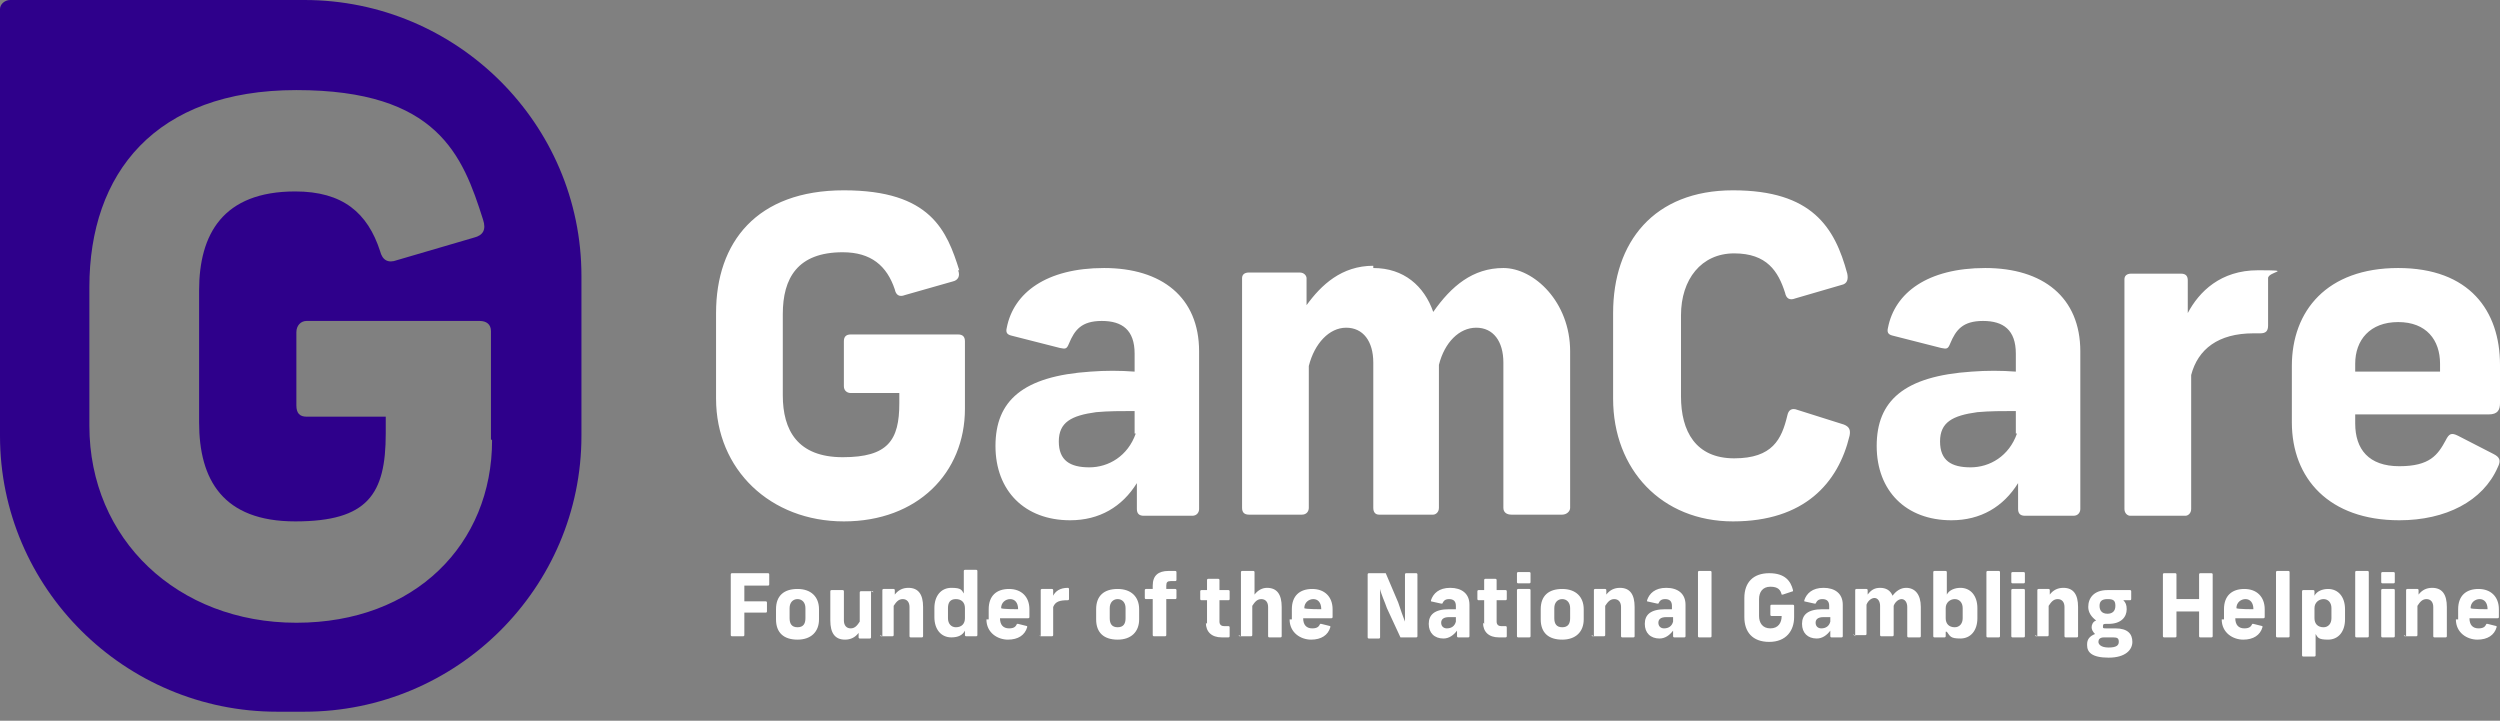
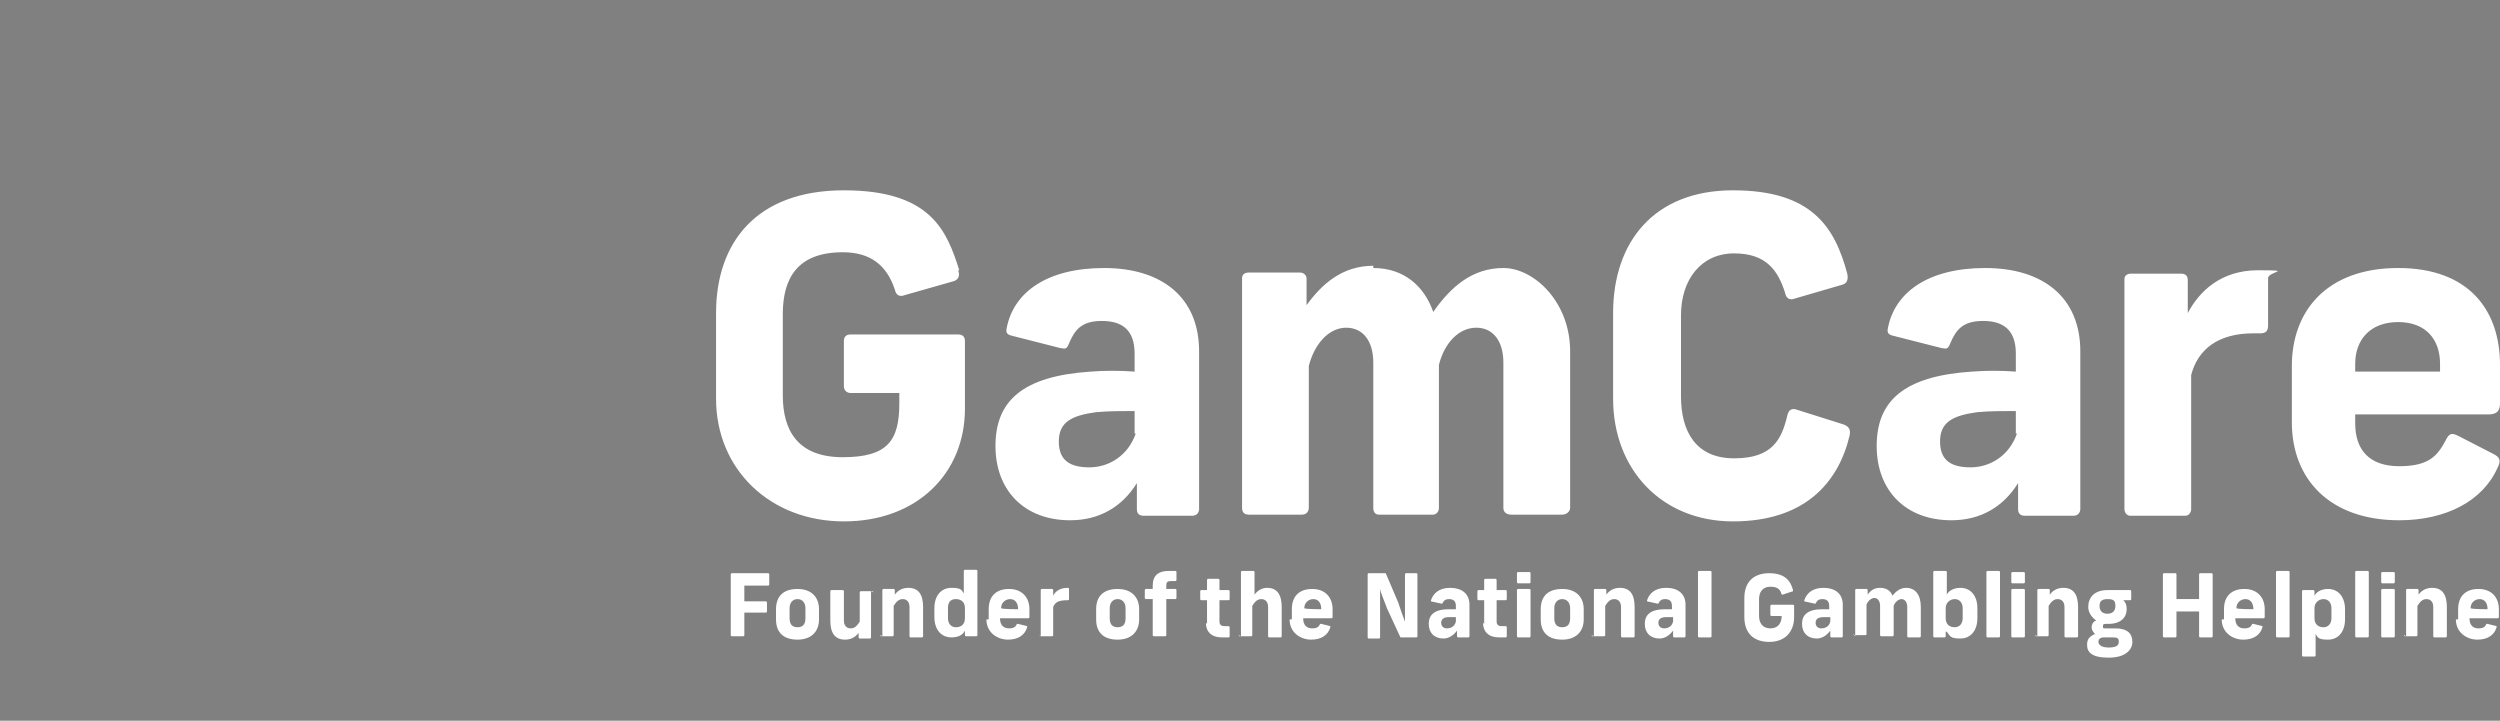
<svg xmlns="http://www.w3.org/2000/svg" width="111" height="32" viewBox="0 0 111 32" fill="none">
  <rect x="0" y="0" width="111" height="32" fill="#808080" stroke="none" />
  <g clip-path="url(#clip0_33250_2748)">
    <path d="M42.541 12C42.642 12.25 42.541 12.45 42.29 12.5L40.181 13.1C39.93 13.2 39.779 13.1 39.729 12.85C39.377 11.8 38.674 11.2 37.418 11.2C35.409 11.2 34.756 12.35 34.756 13.95V17.55C34.756 19.1 35.409 20.3 37.418 20.3C39.427 20.3 39.93 19.55 39.93 17.9V17.45H37.77C37.619 17.45 37.468 17.35 37.468 17.15V15.15C37.468 14.95 37.569 14.85 37.77 14.85H42.541C42.742 14.85 42.843 14.95 42.843 15.15V18.15C42.843 21 40.733 23.15 37.468 23.15C34.204 23.15 31.793 20.85 31.793 17.7V13.9C31.793 10.75 33.601 8.45 37.468 8.45C41.336 8.45 42.039 10.25 42.592 12M53.24 15.6V22.6C53.24 22.75 53.139 22.9 52.938 22.9H50.779C50.578 22.9 50.477 22.8 50.477 22.6V21.45C49.824 22.5 48.82 23.1 47.514 23.1C45.505 23.1 44.199 21.8 44.199 19.8C44.199 17.8 45.404 16.7 48.418 16.5C49.071 16.45 49.724 16.45 50.377 16.5V15.7C50.377 14.65 49.824 14.25 48.92 14.25C48.016 14.25 47.715 14.65 47.464 15.25C47.363 15.5 47.313 15.5 47.062 15.45L44.902 14.9C44.701 14.85 44.651 14.75 44.701 14.55C45.002 13 46.459 11.9 49.021 11.9C51.582 11.9 53.24 13.2 53.24 15.6ZM50.377 19.25V18.25C49.774 18.25 49.221 18.25 48.669 18.3C47.564 18.45 47.011 18.75 47.011 19.6C47.011 20.45 47.514 20.75 48.368 20.75C49.221 20.75 50.075 20.25 50.427 19.25M60.974 11.9C62.331 11.9 63.235 12.7 63.636 13.85C64.44 12.7 65.394 11.9 66.75 11.9C68.106 11.9 69.714 13.4 69.714 15.6V22.55C69.714 22.7 69.563 22.85 69.362 22.85H67.102C66.901 22.85 66.75 22.75 66.75 22.55V16.1C66.75 15.15 66.298 14.55 65.545 14.55C64.792 14.55 64.139 15.2 63.888 16.2V22.55C63.888 22.75 63.737 22.85 63.636 22.85H61.226C61.075 22.85 60.974 22.75 60.974 22.55V16.1C60.974 15.15 60.522 14.55 59.769 14.55C59.016 14.55 58.363 15.25 58.111 16.25V22.55C58.111 22.7 58.011 22.85 57.81 22.85H55.45C55.249 22.85 55.148 22.75 55.148 22.55V12.35C55.148 12.2 55.249 12.1 55.45 12.1H57.71C57.911 12.1 58.011 12.25 58.011 12.35V13.55C58.664 12.65 59.568 11.8 60.974 11.8M82.019 12.15C82.069 12.4 82.019 12.6 81.768 12.65L79.709 13.25C79.458 13.35 79.307 13.25 79.257 13C78.955 12.05 78.453 11.25 76.997 11.25C75.54 11.25 74.636 12.4 74.636 14V17.6C74.636 19.15 75.289 20.35 76.997 20.35C78.704 20.35 79.106 19.5 79.357 18.45C79.407 18.2 79.558 18.1 79.809 18.2L81.868 18.85C82.12 18.95 82.17 19.1 82.12 19.35C81.617 21.45 80.111 23.15 76.946 23.15C73.782 23.15 71.622 20.85 71.622 17.7V13.9C71.622 10.75 73.43 8.45 76.946 8.45C80.462 8.45 81.467 10.1 82.019 12.15ZM92.366 15.6V22.6C92.366 22.75 92.265 22.9 92.064 22.9H89.905C89.704 22.9 89.603 22.8 89.603 22.6V21.45C88.95 22.5 87.946 23.1 86.64 23.1C84.631 23.1 83.325 21.8 83.325 19.8C83.325 17.8 84.531 16.7 87.544 16.5C88.197 16.45 88.85 16.45 89.503 16.5V15.7C89.503 14.65 88.95 14.25 88.046 14.25C87.142 14.25 86.841 14.65 86.59 15.25C86.489 15.5 86.439 15.5 86.188 15.45L84.028 14.9C83.827 14.85 83.777 14.75 83.827 14.55C84.129 13 85.585 11.9 88.147 11.9C90.708 11.9 92.366 13.2 92.366 15.6ZM89.503 19.25V18.25C88.9 18.25 88.348 18.25 87.795 18.3C86.69 18.45 86.138 18.75 86.138 19.6C86.138 20.45 86.64 20.75 87.494 20.75C88.348 20.75 89.202 20.25 89.553 19.25M100.703 12.35V14.45C100.703 14.7 100.603 14.8 100.352 14.8H100.05C98.493 14.8 97.589 15.5 97.288 16.65V22.6C97.288 22.8 97.137 22.9 97.037 22.9H94.576C94.475 22.9 94.325 22.8 94.325 22.6V12.4C94.325 12.25 94.425 12.15 94.626 12.15H96.836C97.087 12.15 97.137 12.3 97.137 12.45V13.9C97.64 12.95 98.594 12 100.251 12C101.909 12 100.703 12.05 100.703 12.35ZM104.571 18.4V18.8C104.571 19.95 105.174 20.7 106.53 20.7C107.886 20.7 108.237 20.2 108.589 19.55C108.74 19.25 108.84 19.2 109.141 19.35L110.698 20.15C111 20.3 111.05 20.45 110.899 20.75C110.246 22.25 108.589 23.1 106.53 23.1C103.416 23.1 101.758 21.25 101.758 18.75V16.25C101.758 13.8 103.315 11.9 106.479 11.9C109.644 11.9 111 13.8 111 16.2V17.9C111 18.2 110.899 18.4 110.497 18.4H104.571ZM104.571 16.15V16.5H108.338V16.15C108.338 15.1 107.735 14.3 106.479 14.3C105.224 14.3 104.571 15.1 104.571 16.15Z" fill="white" />
-     <path d="M13.511 0H0.452C0.201 0 0 0.2 0 0.4V19.35C0 26.1 5.525 31.6 12.305 31.6H13.511C20.291 31.6 25.816 26.1 25.816 19.35V12.25C25.816 5.5 20.291 0 13.511 0ZM21.848 19.55C21.848 24.15 18.433 27.65 13.159 27.65C7.886 27.65 3.968 23.95 3.968 18.9V12.75C3.968 7.7 6.881 4 13.159 4C19.438 4 20.543 6.9 21.447 9.75C21.597 10.2 21.447 10.45 21.045 10.55L17.629 11.55C17.228 11.7 16.977 11.55 16.876 11.15C16.323 9.45 15.219 8.5 13.109 8.5C9.895 8.5 8.84 10.4 8.84 12.9V18.75C8.84 21.3 9.895 23.15 13.109 23.15C16.323 23.15 17.127 21.95 17.127 19.25V18.5H13.611C13.31 18.5 13.159 18.35 13.159 18V14.75C13.159 14.45 13.36 14.25 13.611 14.25H21.296C21.597 14.25 21.798 14.4 21.798 14.7V19.5L21.848 19.55Z" fill="#2E008B" />
    <path d="M32.446 28.25V25.5C32.446 25.5 32.446 25.45 32.496 25.45H34.104C34.104 25.45 34.154 25.45 34.154 25.5V25.95C34.154 25.95 34.154 26 34.104 26H33.049V26.7H34.003C34.003 26.7 34.053 26.7 34.053 26.75V27.15C34.053 27.15 34.053 27.2 34.003 27.2H33.049V28.2C33.049 28.2 33.049 28.25 32.999 28.25H32.496C32.496 28.25 32.446 28.25 32.446 28.2V28.25ZM34.455 27.5V27.05C34.455 26.45 34.807 26.15 35.41 26.15C36.012 26.15 36.364 26.5 36.364 27.05V27.5C36.364 28.05 36.012 28.4 35.41 28.4C34.807 28.4 34.455 28.1 34.455 27.5ZM35.41 27.85C35.661 27.85 35.761 27.7 35.761 27.45V27C35.761 26.75 35.611 26.6 35.41 26.6C35.209 26.6 35.058 26.75 35.058 27V27.45C35.058 27.7 35.158 27.85 35.41 27.85ZM38.674 26.25V28.3C38.674 28.3 38.674 28.35 38.624 28.35H38.172C38.172 28.35 38.122 28.35 38.122 28.3V28.1C37.971 28.3 37.77 28.4 37.519 28.4C37.067 28.4 36.866 28.1 36.866 27.55V26.25C36.866 26.25 36.866 26.2 36.916 26.2H37.419C37.419 26.2 37.469 26.2 37.469 26.25V27.55C37.469 27.75 37.569 27.9 37.77 27.9C37.971 27.9 38.072 27.75 38.172 27.6V26.3C38.172 26.3 38.172 26.25 38.222 26.25H38.725C38.725 26.25 38.775 26.25 38.775 26.3L38.674 26.25ZM39.177 28.25V26.2C39.177 26.2 39.177 26.15 39.227 26.15H39.679C39.679 26.15 39.729 26.15 39.729 26.2V26.4C39.88 26.2 40.081 26.1 40.332 26.1C40.784 26.1 40.985 26.4 40.985 26.95V28.25C40.985 28.25 40.985 28.3 40.934 28.3H40.432C40.432 28.3 40.382 28.3 40.382 28.25V26.95C40.382 26.75 40.282 26.6 40.081 26.6C39.88 26.6 39.779 26.75 39.679 26.9V28.2C39.679 28.2 39.679 28.25 39.629 28.25H39.126C39.126 28.25 39.076 28.25 39.076 28.2L39.177 28.25ZM41.487 27.45V27C41.487 26.45 41.788 26.1 42.24 26.1C42.692 26.1 42.692 26.2 42.793 26.35V25.35C42.793 25.35 42.793 25.3 42.843 25.3H43.345C43.345 25.3 43.396 25.3 43.396 25.35V28.2C43.396 28.2 43.396 28.25 43.345 28.25H42.893C42.893 28.25 42.843 28.25 42.843 28.2V28C42.743 28.2 42.542 28.3 42.24 28.3C41.788 28.3 41.487 27.95 41.487 27.4V27.45ZM42.441 27.85C42.692 27.85 42.843 27.7 42.843 27.45V27C42.843 26.75 42.692 26.6 42.441 26.6C42.19 26.6 42.09 26.75 42.09 27V27.45C42.09 27.7 42.24 27.85 42.441 27.85ZM43.898 27.5V27.05C43.898 26.45 44.249 26.15 44.802 26.15C45.354 26.15 45.706 26.5 45.706 27.05V27.4C45.706 27.4 45.706 27.45 45.656 27.45H44.4C44.4 27.75 44.551 27.9 44.802 27.9C45.053 27.9 45.103 27.8 45.154 27.7H45.204L45.606 27.8V27.85C45.505 28.2 45.204 28.4 44.752 28.4C44.3 28.4 43.797 28.1 43.797 27.5H43.898ZM45.204 27.05C45.204 26.75 45.053 26.6 44.852 26.6C44.651 26.6 44.45 26.75 44.45 27C44.45 27.05 45.204 27.05 45.204 27.05ZM46.208 28.25V26.2C46.208 26.2 46.208 26.15 46.258 26.15H46.711C46.711 26.15 46.761 26.15 46.761 26.2V26.45C46.861 26.25 47.062 26.1 47.414 26.1C47.414 26.1 47.464 26.1 47.464 26.15V26.6C47.464 26.6 47.464 26.65 47.414 26.65C47.062 26.65 46.861 26.7 46.761 26.95V28.2C46.761 28.2 46.761 28.25 46.711 28.25H46.208C46.208 28.25 46.158 28.25 46.158 28.2L46.208 28.25ZM48.669 27.5V27.05C48.669 26.45 49.021 26.15 49.624 26.15C50.226 26.15 50.578 26.5 50.578 27.05V27.5C50.578 28.05 50.226 28.4 49.624 28.4C49.021 28.4 48.669 28.1 48.669 27.5ZM49.624 27.85C49.875 27.85 49.975 27.7 49.975 27.45V27C49.975 26.75 49.825 26.6 49.624 26.6C49.423 26.6 49.272 26.75 49.272 27V27.45C49.272 27.7 49.373 27.85 49.624 27.85ZM51.884 25.35H52.185C52.185 25.35 52.235 25.35 52.235 25.4V25.75C52.235 25.75 52.235 25.8 52.185 25.8H51.984C51.834 25.8 51.783 25.85 51.783 26V26.15H52.185C52.185 26.15 52.235 26.15 52.235 26.2V26.55C52.235 26.55 52.235 26.6 52.185 26.6H51.783V28.2C51.783 28.2 51.783 28.25 51.733 28.25H51.231C51.231 28.25 51.181 28.25 51.181 28.2V26.6H50.879C50.879 26.6 50.829 26.6 50.829 26.55V26.2C50.829 26.2 50.829 26.15 50.879 26.15H51.181V26C51.181 25.55 51.432 25.35 51.884 25.35ZM53.592 27.7V26.65H53.34C53.34 26.65 53.29 26.65 53.29 26.6V26.25C53.29 26.25 53.29 26.2 53.34 26.2H53.592V25.75C53.592 25.75 53.592 25.7 53.642 25.7H54.094C54.094 25.7 54.144 25.7 54.144 25.75V26.2H54.546C54.546 26.2 54.596 26.2 54.596 26.25V26.6C54.596 26.6 54.596 26.65 54.546 26.65H54.144V27.6C54.144 27.75 54.245 27.8 54.345 27.8H54.546C54.546 27.8 54.596 27.8 54.596 27.85V28.25C54.596 28.25 54.596 28.3 54.546 28.3H54.245C53.792 28.3 53.541 28.05 53.541 27.65L53.592 27.7ZM55.098 28.25V25.4C55.098 25.4 55.098 25.35 55.149 25.35H55.651C55.651 25.35 55.701 25.35 55.701 25.4V26.4C55.852 26.2 56.053 26.1 56.254 26.1C56.706 26.1 56.907 26.4 56.907 26.95V28.25C56.907 28.25 56.907 28.3 56.856 28.3H56.354C56.354 28.3 56.304 28.3 56.304 28.25V26.95C56.304 26.75 56.203 26.6 56.002 26.6C55.801 26.6 55.701 26.75 55.601 26.9V28.2C55.601 28.2 55.601 28.25 55.55 28.25H55.048C55.048 28.25 54.998 28.25 54.998 28.2L55.098 28.25ZM57.358 27.5V27.05C57.358 26.45 57.71 26.15 58.263 26.15C58.815 26.15 59.167 26.5 59.167 27.05V27.4C59.167 27.4 59.167 27.45 59.116 27.45H57.861C57.861 27.75 58.011 27.9 58.263 27.9C58.514 27.9 58.564 27.8 58.614 27.7H58.664L59.066 27.8V27.85C58.966 28.2 58.664 28.4 58.212 28.4C57.76 28.4 57.258 28.1 57.258 27.5H57.358ZM58.664 27.05C58.664 26.75 58.514 26.6 58.313 26.6C58.112 26.6 57.911 26.75 57.911 27C57.911 27.05 58.664 27.05 58.664 27.05ZM60.724 28.25V25.5C60.724 25.5 60.724 25.45 60.774 25.45H61.527L62.08 26.75C62.18 27.05 62.281 27.35 62.381 27.6V25.5C62.381 25.5 62.381 25.45 62.431 25.45H62.883C62.883 25.45 62.934 25.45 62.934 25.5V28.25C62.934 28.25 62.934 28.3 62.883 28.3H62.18L61.578 27C61.477 26.7 61.326 26.4 61.276 26.15V28.3C61.276 28.3 61.276 28.35 61.226 28.35H60.774C60.774 28.35 60.724 28.35 60.724 28.3V28.25ZM64.692 28.25V28C64.541 28.2 64.34 28.35 64.089 28.35C63.687 28.35 63.436 28.1 63.436 27.7C63.436 27.3 63.687 27.05 64.34 27.05H64.641V26.9C64.641 26.7 64.541 26.6 64.34 26.6C64.139 26.6 64.089 26.7 64.039 26.8H63.988L63.536 26.7V26.65C63.637 26.35 63.888 26.1 64.39 26.1C64.892 26.1 65.244 26.35 65.244 26.85V28.25C65.244 28.25 65.244 28.3 65.194 28.3H64.742C64.742 28.3 64.692 28.3 64.692 28.25ZM64.24 27.9C64.44 27.9 64.591 27.8 64.641 27.6V27.4H64.34C64.089 27.4 63.988 27.5 63.988 27.65C63.988 27.8 64.089 27.9 64.24 27.9ZM65.897 27.7V26.65H65.646C65.646 26.65 65.596 26.65 65.596 26.6V26.25C65.596 26.25 65.596 26.2 65.646 26.2H65.897V25.75C65.897 25.75 65.897 25.7 65.947 25.7H66.399C66.399 25.7 66.45 25.7 66.45 25.75V26.2H66.851C66.851 26.2 66.901 26.2 66.901 26.25V26.6C66.901 26.6 66.901 26.65 66.851 26.65H66.45V27.6C66.45 27.75 66.55 27.8 66.65 27.8H66.851C66.851 27.8 66.901 27.8 66.901 27.85V28.25C66.901 28.25 66.901 28.3 66.851 28.3H66.55C66.098 28.3 65.847 28.05 65.847 27.65L65.897 27.7ZM67.353 25.85V25.45C67.353 25.45 67.353 25.4 67.404 25.4H67.906C67.906 25.4 67.956 25.4 67.956 25.45V25.85C67.956 25.85 67.956 25.9 67.906 25.9H67.404C67.404 25.9 67.353 25.9 67.353 25.85ZM67.353 28.25V26.2C67.353 26.2 67.353 26.15 67.404 26.15H67.906C67.906 26.15 67.956 26.15 67.956 26.2V28.25C67.956 28.25 67.956 28.3 67.906 28.3H67.404C67.404 28.3 67.353 28.3 67.353 28.25ZM68.408 27.5V27.05C68.408 26.45 68.76 26.15 69.363 26.15C69.965 26.15 70.317 26.5 70.317 27.05V27.5C70.317 28.05 69.965 28.4 69.363 28.4C68.76 28.4 68.408 28.1 68.408 27.5ZM69.363 27.85C69.614 27.85 69.714 27.7 69.714 27.45V27C69.714 26.75 69.564 26.6 69.363 26.6C69.162 26.6 69.011 26.75 69.011 27V27.45C69.011 27.7 69.112 27.85 69.363 27.85ZM70.769 28.25V26.2C70.769 26.2 70.769 26.15 70.819 26.15H71.271C71.271 26.15 71.321 26.15 71.321 26.2V26.4C71.472 26.2 71.673 26.1 71.924 26.1C72.376 26.1 72.577 26.4 72.577 26.95V28.25C72.577 28.25 72.577 28.3 72.527 28.3H72.025C72.025 28.3 71.974 28.3 71.974 28.25V26.95C71.974 26.75 71.874 26.6 71.673 26.6C71.472 26.6 71.372 26.75 71.271 26.9V28.2C71.271 28.2 71.271 28.25 71.221 28.25H70.719C70.719 28.25 70.668 28.25 70.668 28.2L70.769 28.25ZM74.285 28.25V28C74.134 28.2 73.933 28.35 73.682 28.35C73.28 28.35 73.029 28.1 73.029 27.7C73.029 27.3 73.28 27.05 73.933 27.05H74.234V26.9C74.234 26.7 74.134 26.6 73.933 26.6C73.732 26.6 73.682 26.7 73.632 26.8H73.582L73.13 26.7V26.65C73.23 26.35 73.481 26.1 73.983 26.1C74.486 26.1 74.837 26.35 74.837 26.85V28.25C74.837 28.25 74.837 28.3 74.787 28.3H74.335C74.335 28.3 74.285 28.3 74.285 28.25ZM73.883 27.9C74.084 27.9 74.234 27.8 74.285 27.6V27.4H73.983C73.732 27.4 73.632 27.5 73.632 27.65C73.632 27.8 73.732 27.9 73.883 27.9ZM75.39 28.25V25.4C75.39 25.4 75.39 25.35 75.44 25.35H75.942C75.942 25.35 75.992 25.35 75.992 25.4V28.25C75.992 28.25 75.992 28.3 75.942 28.3H75.44C75.44 28.3 75.39 28.3 75.39 28.25ZM77.449 27.3V26.55C77.449 25.85 77.851 25.45 78.554 25.45C79.257 25.45 79.508 25.8 79.609 26.2V26.25L79.157 26.4H79.106C79.056 26.2 78.956 26.05 78.604 26.05C78.253 26.05 78.102 26.3 78.102 26.6V27.35C78.102 27.65 78.253 27.9 78.604 27.9C78.956 27.9 79.106 27.65 79.106 27.35H78.654C78.654 27.35 78.604 27.35 78.604 27.3V26.9C78.604 26.9 78.604 26.85 78.654 26.85H79.609C79.609 26.85 79.659 26.85 79.659 26.9V27.4C79.659 28 79.307 28.5 78.554 28.5C77.801 28.5 77.449 28.05 77.449 27.4V27.3ZM81.266 28.25V28C81.115 28.2 80.915 28.35 80.663 28.35C80.262 28.35 80.01 28.1 80.01 27.7C80.01 27.3 80.262 27.05 80.915 27.05H81.216V26.9C81.216 26.7 81.115 26.6 80.915 26.6C80.714 26.6 80.663 26.7 80.613 26.8H80.563L80.111 26.7V26.65C80.212 26.35 80.463 26.1 80.965 26.1C81.467 26.1 81.819 26.35 81.819 26.85V28.25C81.819 28.25 81.819 28.3 81.769 28.3H81.316C81.316 28.3 81.266 28.3 81.266 28.25ZM80.864 27.9C81.065 27.9 81.216 27.8 81.266 27.6V27.4H80.965C80.714 27.4 80.613 27.5 80.613 27.65C80.613 27.8 80.714 27.9 80.864 27.9ZM82.371 28.25V26.2C82.371 26.2 82.371 26.15 82.421 26.15H82.873C82.873 26.15 82.924 26.15 82.924 26.2V26.4C83.074 26.2 83.225 26.1 83.476 26.1C83.727 26.1 83.928 26.2 84.029 26.45C84.179 26.25 84.38 26.1 84.631 26.1C85.033 26.1 85.284 26.4 85.284 26.95V28.25C85.284 28.25 85.284 28.3 85.234 28.3H84.732C84.732 28.3 84.682 28.3 84.682 28.25V26.95C84.682 26.75 84.581 26.6 84.43 26.6C84.28 26.6 84.129 26.75 84.079 26.9V28.2C84.079 28.2 84.079 28.25 84.029 28.25H83.526C83.526 28.25 83.476 28.25 83.476 28.2V26.9C83.476 26.7 83.376 26.55 83.225 26.55C83.074 26.55 82.924 26.7 82.873 26.85V28.15C82.873 28.15 82.873 28.2 82.823 28.2H82.321C82.321 28.2 82.271 28.2 82.271 28.15L82.371 28.25ZM86.389 28.05V28.25C86.389 28.25 86.389 28.3 86.339 28.3H85.887C85.887 28.3 85.837 28.3 85.837 28.25V25.4C85.837 25.4 85.837 25.35 85.887 25.35H86.389C86.389 25.35 86.439 25.35 86.439 25.4V26.4C86.54 26.2 86.791 26.1 87.042 26.1C87.494 26.1 87.796 26.45 87.796 27V27.45C87.796 28 87.494 28.35 87.042 28.35C86.59 28.35 86.59 28.25 86.439 28.05H86.389ZM86.791 27.85C86.992 27.85 87.143 27.7 87.143 27.45V27C87.143 26.75 86.992 26.6 86.791 26.6C86.59 26.6 86.389 26.75 86.389 27V27.45C86.389 27.7 86.54 27.85 86.791 27.85ZM88.197 28.25V25.4C88.197 25.4 88.197 25.35 88.248 25.35H88.75C88.75 25.35 88.8 25.35 88.8 25.4V28.25C88.8 28.25 88.8 28.3 88.75 28.3H88.248C88.248 28.3 88.197 28.3 88.197 28.25ZM89.302 25.85V25.45C89.302 25.45 89.302 25.4 89.353 25.4H89.855C89.855 25.4 89.905 25.4 89.905 25.45V25.85C89.905 25.85 89.905 25.9 89.855 25.9H89.353C89.353 25.9 89.302 25.9 89.302 25.85ZM89.302 28.25V26.2C89.302 26.2 89.302 26.15 89.353 26.15H89.855C89.855 26.15 89.905 26.15 89.905 26.2V28.25C89.905 28.25 89.905 28.3 89.855 28.3H89.353C89.353 28.3 89.302 28.3 89.302 28.25ZM90.458 28.25V26.2C90.458 26.2 90.458 26.15 90.508 26.15H90.96C90.96 26.15 91.01 26.15 91.01 26.2V26.4C91.161 26.2 91.362 26.1 91.613 26.1C92.065 26.1 92.266 26.4 92.266 26.95V28.25C92.266 28.25 92.266 28.3 92.216 28.3H91.713C91.713 28.3 91.663 28.3 91.663 28.25V26.95C91.663 26.75 91.563 26.6 91.362 26.6C91.161 26.6 91.06 26.75 90.96 26.9V28.2C90.96 28.2 90.96 28.25 90.91 28.25H90.407C90.407 28.25 90.357 28.25 90.357 28.2L90.458 28.25ZM92.668 28.6C92.668 28.4 92.768 28.25 93.019 28.15C92.919 28.05 92.868 27.95 92.868 27.85C92.868 27.75 92.919 27.6 93.069 27.55C92.868 27.4 92.718 27.2 92.718 26.95C92.718 26.55 92.969 26.2 93.572 26.2H94.576C94.576 26.2 94.626 26.2 94.626 26.25V26.6C94.626 26.6 94.626 26.65 94.576 26.65H94.275C94.375 26.75 94.425 26.85 94.425 27.05C94.425 27.4 94.174 27.7 93.622 27.7H93.521C93.421 27.7 93.371 27.7 93.371 27.8C93.371 27.9 93.371 27.9 93.521 27.9H93.923C94.476 27.9 94.677 28.15 94.677 28.5C94.677 28.85 94.375 29.2 93.622 29.2C92.868 29.2 92.668 28.95 92.668 28.65V28.6ZM93.622 28.75C93.973 28.75 94.074 28.65 94.074 28.5C94.074 28.35 94.024 28.3 93.823 28.3H93.421C93.22 28.3 93.17 28.4 93.17 28.5C93.17 28.6 93.27 28.75 93.622 28.75ZM93.572 27.25C93.772 27.25 93.923 27.15 93.923 26.9C93.923 26.65 93.823 26.6 93.572 26.6C93.32 26.6 93.22 26.7 93.22 26.9C93.22 27.1 93.32 27.25 93.572 27.25ZM97.64 28.25V27.15H96.635V28.25C96.635 28.25 96.635 28.3 96.585 28.3H96.083C96.083 28.3 96.033 28.3 96.033 28.25V25.5C96.033 25.5 96.033 25.45 96.083 25.45H96.585C96.585 25.45 96.635 25.45 96.635 25.5V26.6H97.64V25.5C97.64 25.5 97.64 25.45 97.69 25.45H98.192C98.192 25.45 98.243 25.45 98.243 25.5V28.25C98.243 28.25 98.243 28.3 98.192 28.3H97.69C97.69 28.3 97.64 28.3 97.64 28.25ZM98.745 27.5V27.05C98.745 26.45 99.097 26.15 99.649 26.15C100.201 26.15 100.553 26.5 100.553 27.05V27.4C100.553 27.4 100.553 27.45 100.503 27.45H99.247C99.247 27.75 99.398 27.9 99.649 27.9C99.9 27.9 99.95 27.8 100.001 27.7H100.051L100.453 27.8V27.85C100.352 28.2 100.051 28.4 99.599 28.4C99.147 28.4 98.644 28.1 98.644 27.5H98.745ZM100.051 27.05C100.051 26.75 99.9 26.6 99.699 26.6C99.498 26.6 99.297 26.75 99.297 27C99.297 27.05 100.051 27.05 100.051 27.05ZM101.055 28.25V25.4C101.055 25.4 101.055 25.35 101.106 25.35H101.608C101.608 25.35 101.658 25.35 101.658 25.4V28.25C101.658 28.25 101.658 28.3 101.608 28.3H101.106C101.106 28.3 101.055 28.3 101.055 28.25ZM102.211 29.05V26.25C102.211 26.25 102.211 26.2 102.261 26.2H102.713C102.713 26.2 102.763 26.2 102.763 26.25V26.45C102.863 26.25 103.115 26.15 103.366 26.15C103.818 26.15 104.119 26.5 104.119 27.05V27.5C104.119 28.05 103.818 28.4 103.366 28.4C102.914 28.4 102.914 28.3 102.813 28.15V29.1C102.813 29.1 102.813 29.15 102.763 29.15H102.261C102.261 29.15 102.211 29.15 102.211 29.1V29.05ZM103.165 27.85C103.366 27.85 103.516 27.7 103.516 27.45V27C103.516 26.75 103.366 26.6 103.165 26.6C102.964 26.6 102.763 26.75 102.763 27V27.45C102.763 27.7 102.914 27.85 103.165 27.85ZM104.571 28.25V25.4C104.571 25.4 104.571 25.35 104.621 25.35H105.124C105.124 25.35 105.174 25.35 105.174 25.4V28.25C105.174 28.25 105.174 28.3 105.124 28.3H104.621C104.621 28.3 104.571 28.3 104.571 28.25ZM105.726 25.85V25.45C105.726 25.45 105.726 25.4 105.777 25.4H106.279C106.279 25.4 106.329 25.4 106.329 25.45V25.85C106.329 25.85 106.329 25.9 106.279 25.9H105.777C105.777 25.9 105.726 25.9 105.726 25.85ZM105.726 28.25V26.2C105.726 26.2 105.726 26.15 105.777 26.15H106.279C106.279 26.15 106.329 26.15 106.329 26.2V28.25C106.329 28.25 106.329 28.3 106.279 28.3H105.777C105.777 28.3 105.726 28.3 105.726 28.25ZM106.831 28.25V26.2C106.831 26.2 106.831 26.15 106.882 26.15H107.334C107.334 26.15 107.384 26.15 107.384 26.2V26.4C107.535 26.2 107.735 26.1 107.987 26.1C108.439 26.1 108.64 26.4 108.64 26.95V28.25C108.64 28.25 108.64 28.3 108.589 28.3H108.087C108.087 28.3 108.037 28.3 108.037 28.25V26.95C108.037 26.75 107.936 26.6 107.735 26.6C107.535 26.6 107.434 26.75 107.334 26.9V28.2C107.334 28.2 107.334 28.25 107.283 28.25H106.781C106.781 28.25 106.731 28.25 106.731 28.2L106.831 28.25ZM109.142 27.5V27.05C109.142 26.45 109.493 26.15 110.046 26.15C110.598 26.15 110.95 26.5 110.95 27.05V27.4C110.95 27.4 110.95 27.45 110.9 27.45H109.644C109.644 27.75 109.795 27.9 110.046 27.9C110.297 27.9 110.347 27.8 110.397 27.7H110.448L110.849 27.8V27.85C110.749 28.2 110.448 28.4 109.996 28.4C109.544 28.4 109.041 28.1 109.041 27.5H109.142ZM110.448 27.05C110.448 26.75 110.297 26.6 110.096 26.6C109.895 26.6 109.694 26.75 109.694 27C109.694 27.05 110.448 27.05 110.448 27.05Z" fill="white" />
  </g>
  <defs>
    <clipPath id="clip0_33250_2748">
      <rect width="111" height="32" fill="white" />
    </clipPath>
  </defs>
</svg>